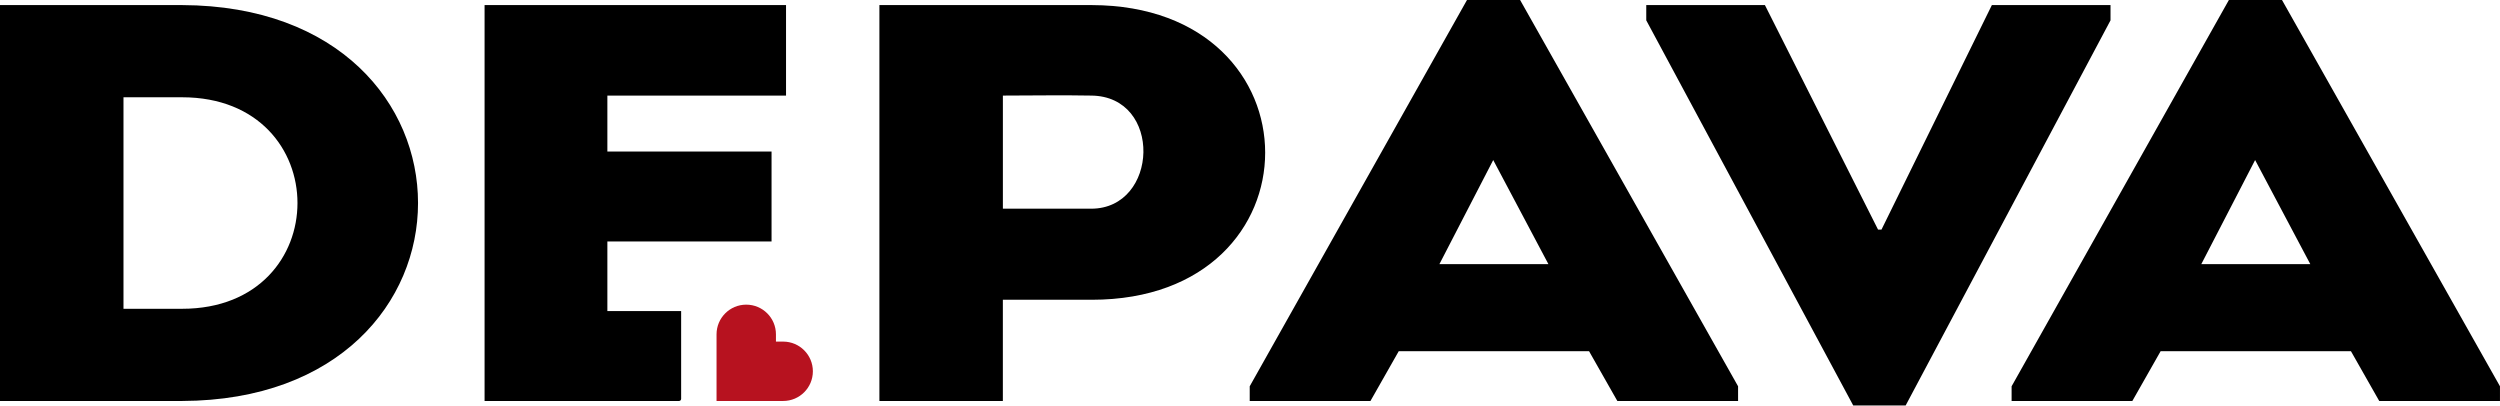
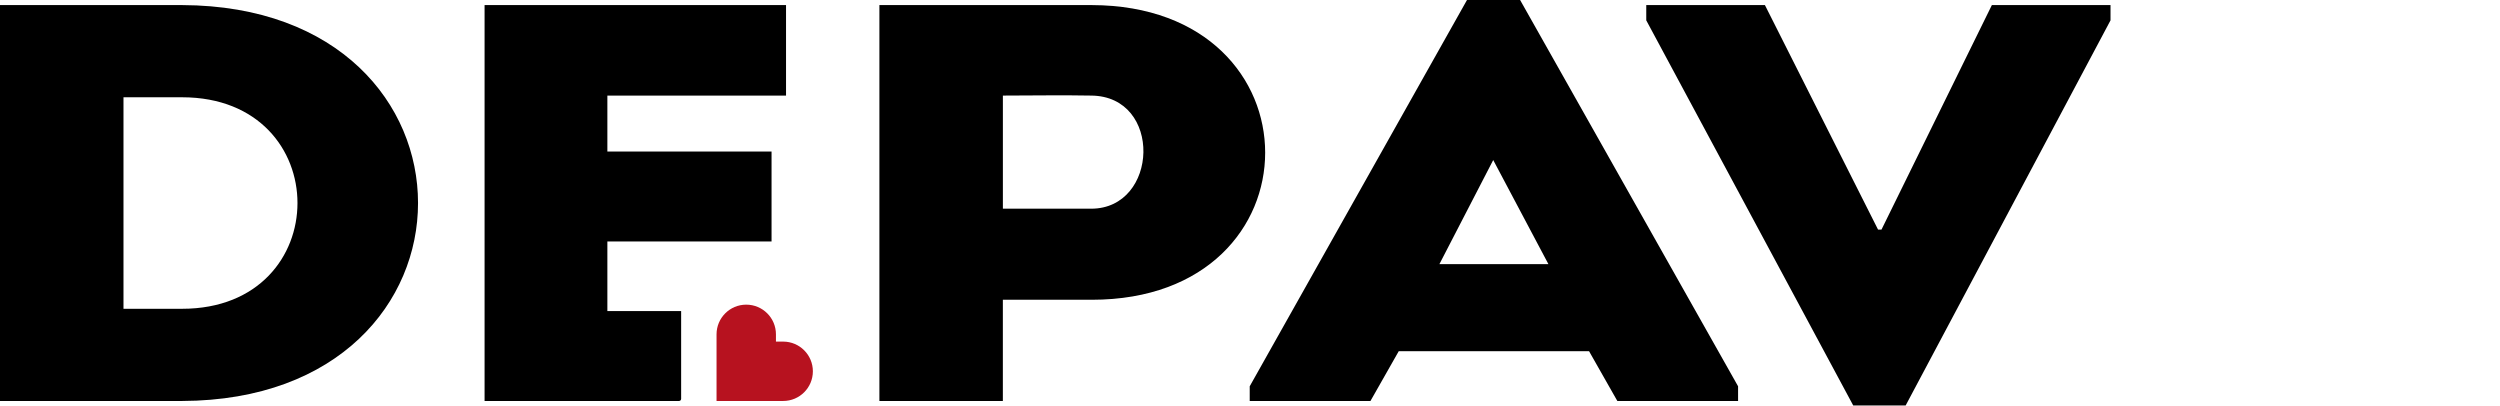
<svg xmlns="http://www.w3.org/2000/svg" id="Layer_2" data-name="Layer 2" viewBox="0 0 869.94 141.11">
  <defs>
    <style>
      .cls-1, .cls-2 {
        stroke-width: 0px;
      }

      .cls-2 {
        fill: #b7121f;
      }
    </style>
  </defs>
  <g id="_Слой_1" data-name="Слой 1">
    <g>
      <path class="cls-1" d="m63.37,139.53H0V1.77h63.37c109.46.39,109.46,137.37,0,137.76Zm-20.4-32.08h20.4c53.53,0,53.53-73.6,0-73.6h-20.4v73.6Z" />
      <path class="cls-1" d="m306.01,139.53V1.77h73.93c80.41.2,80.41,102.54,0,102.54h-30.97v35.23h-42.97Zm73.69-106.27c-10.08-.2-20.88,0-30.72,0v39.36h30.72c23.52,0,24.96-39.16,0-39.36Z" />
      <path class="cls-1" d="m653.51,79.9h1.2L693.12,1.77h41.29v5.31l-71.29,134.02h-18.24L572.86,7.08V1.77h41.29l39.37,78.13Z" />
      <g>
        <path class="cls-1" d="m273.52,33.26h-62.17v19.48h57.13v31.29h-57.13v24.21h25.67v30.55c0,.41-.33.74-.74.74h-67.66V1.77h104.9v31.49Z" />
        <path class="cls-2" d="m272.53,118.87h-2.52v-2.53c0-5.71-4.63-10.33-10.34-10.33s-10.33,4.63-10.33,10.33v23.19s0,0,0,0h23.19c5.71,0,10.33-4.63,10.33-10.33s-4.63-10.33-10.33-10.33Z" />
      </g>
      <path class="cls-1" d="m552.97,122.22h-66.25l-9.84,17.32h-42.01v-5.12L510.48,0h18.48l75.85,134.42v5.12h-42.01l-9.84-17.32Zm-33.37-66.52l-18.72,36.21h37.93l-19.2-36.21Z" />
-       <path class="cls-1" d="m818.09,122.22h-66.25l-9.84,17.32h-42.01v-5.12L775.6,0h18.48l75.85,134.42v5.12h-42.01l-9.84-17.32Zm-33.37-66.52l-18.72,36.21h37.93l-19.2-36.21Z" />
    </g>
  </g>
</svg>